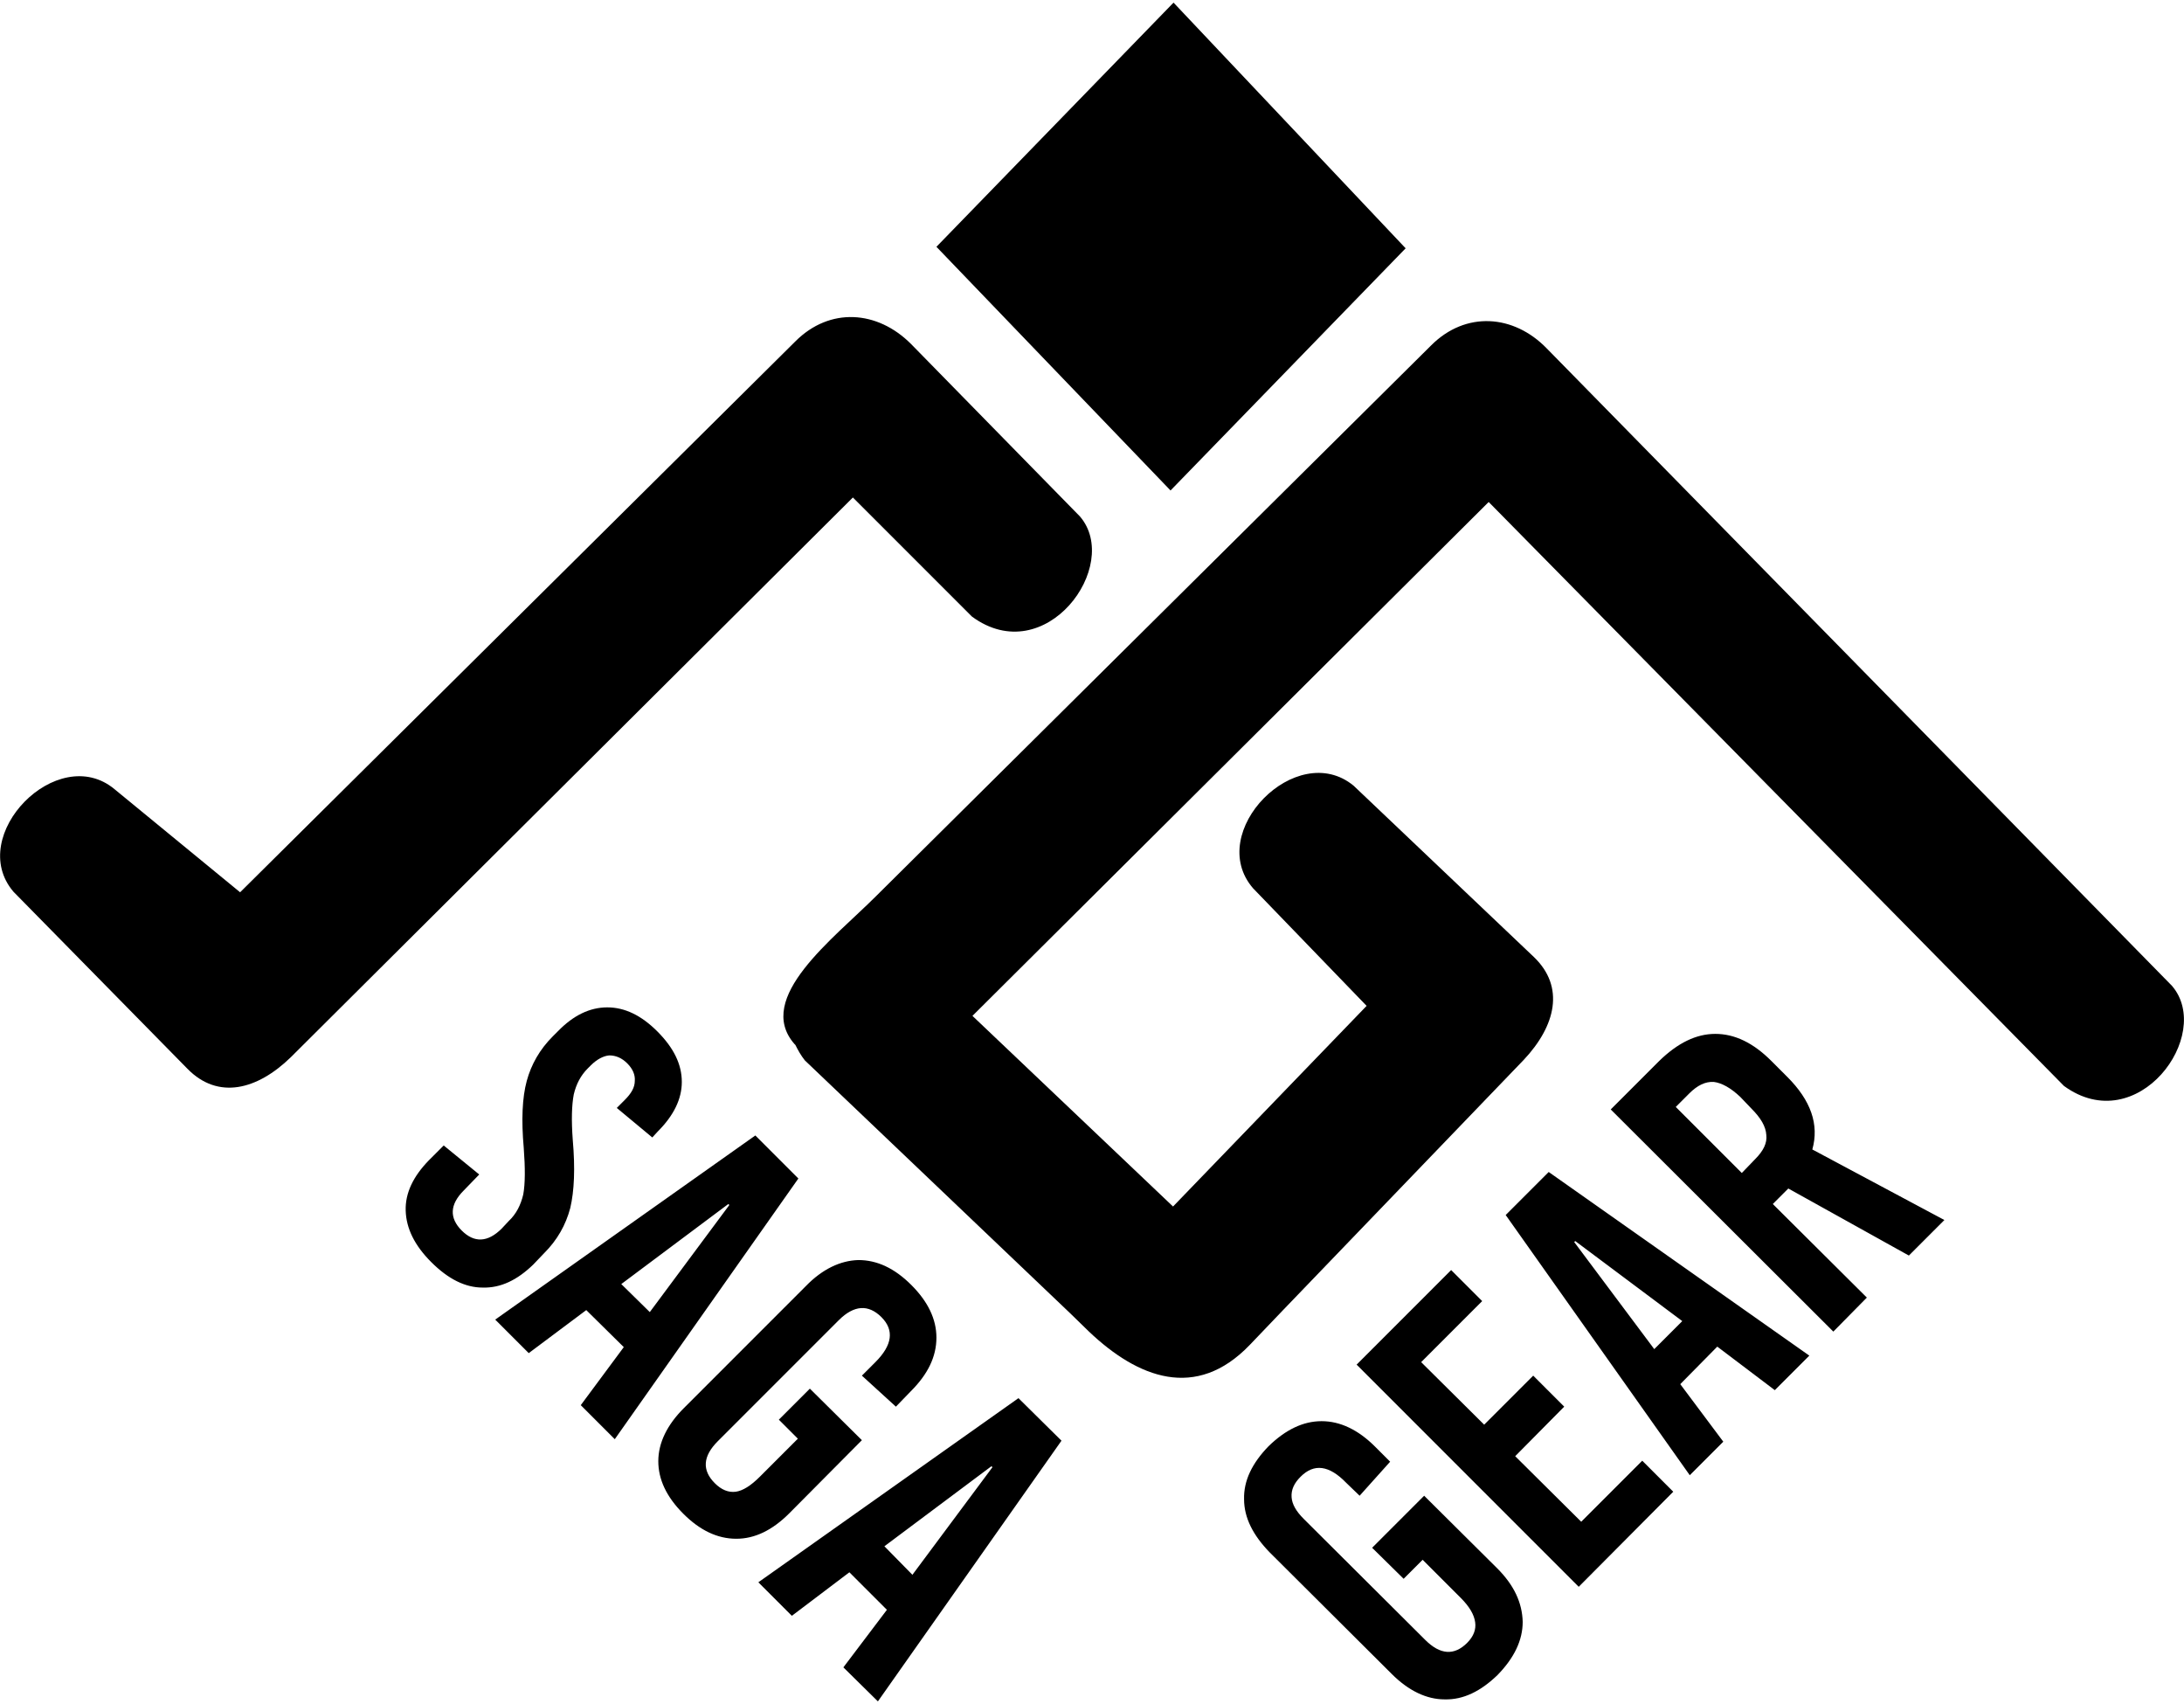
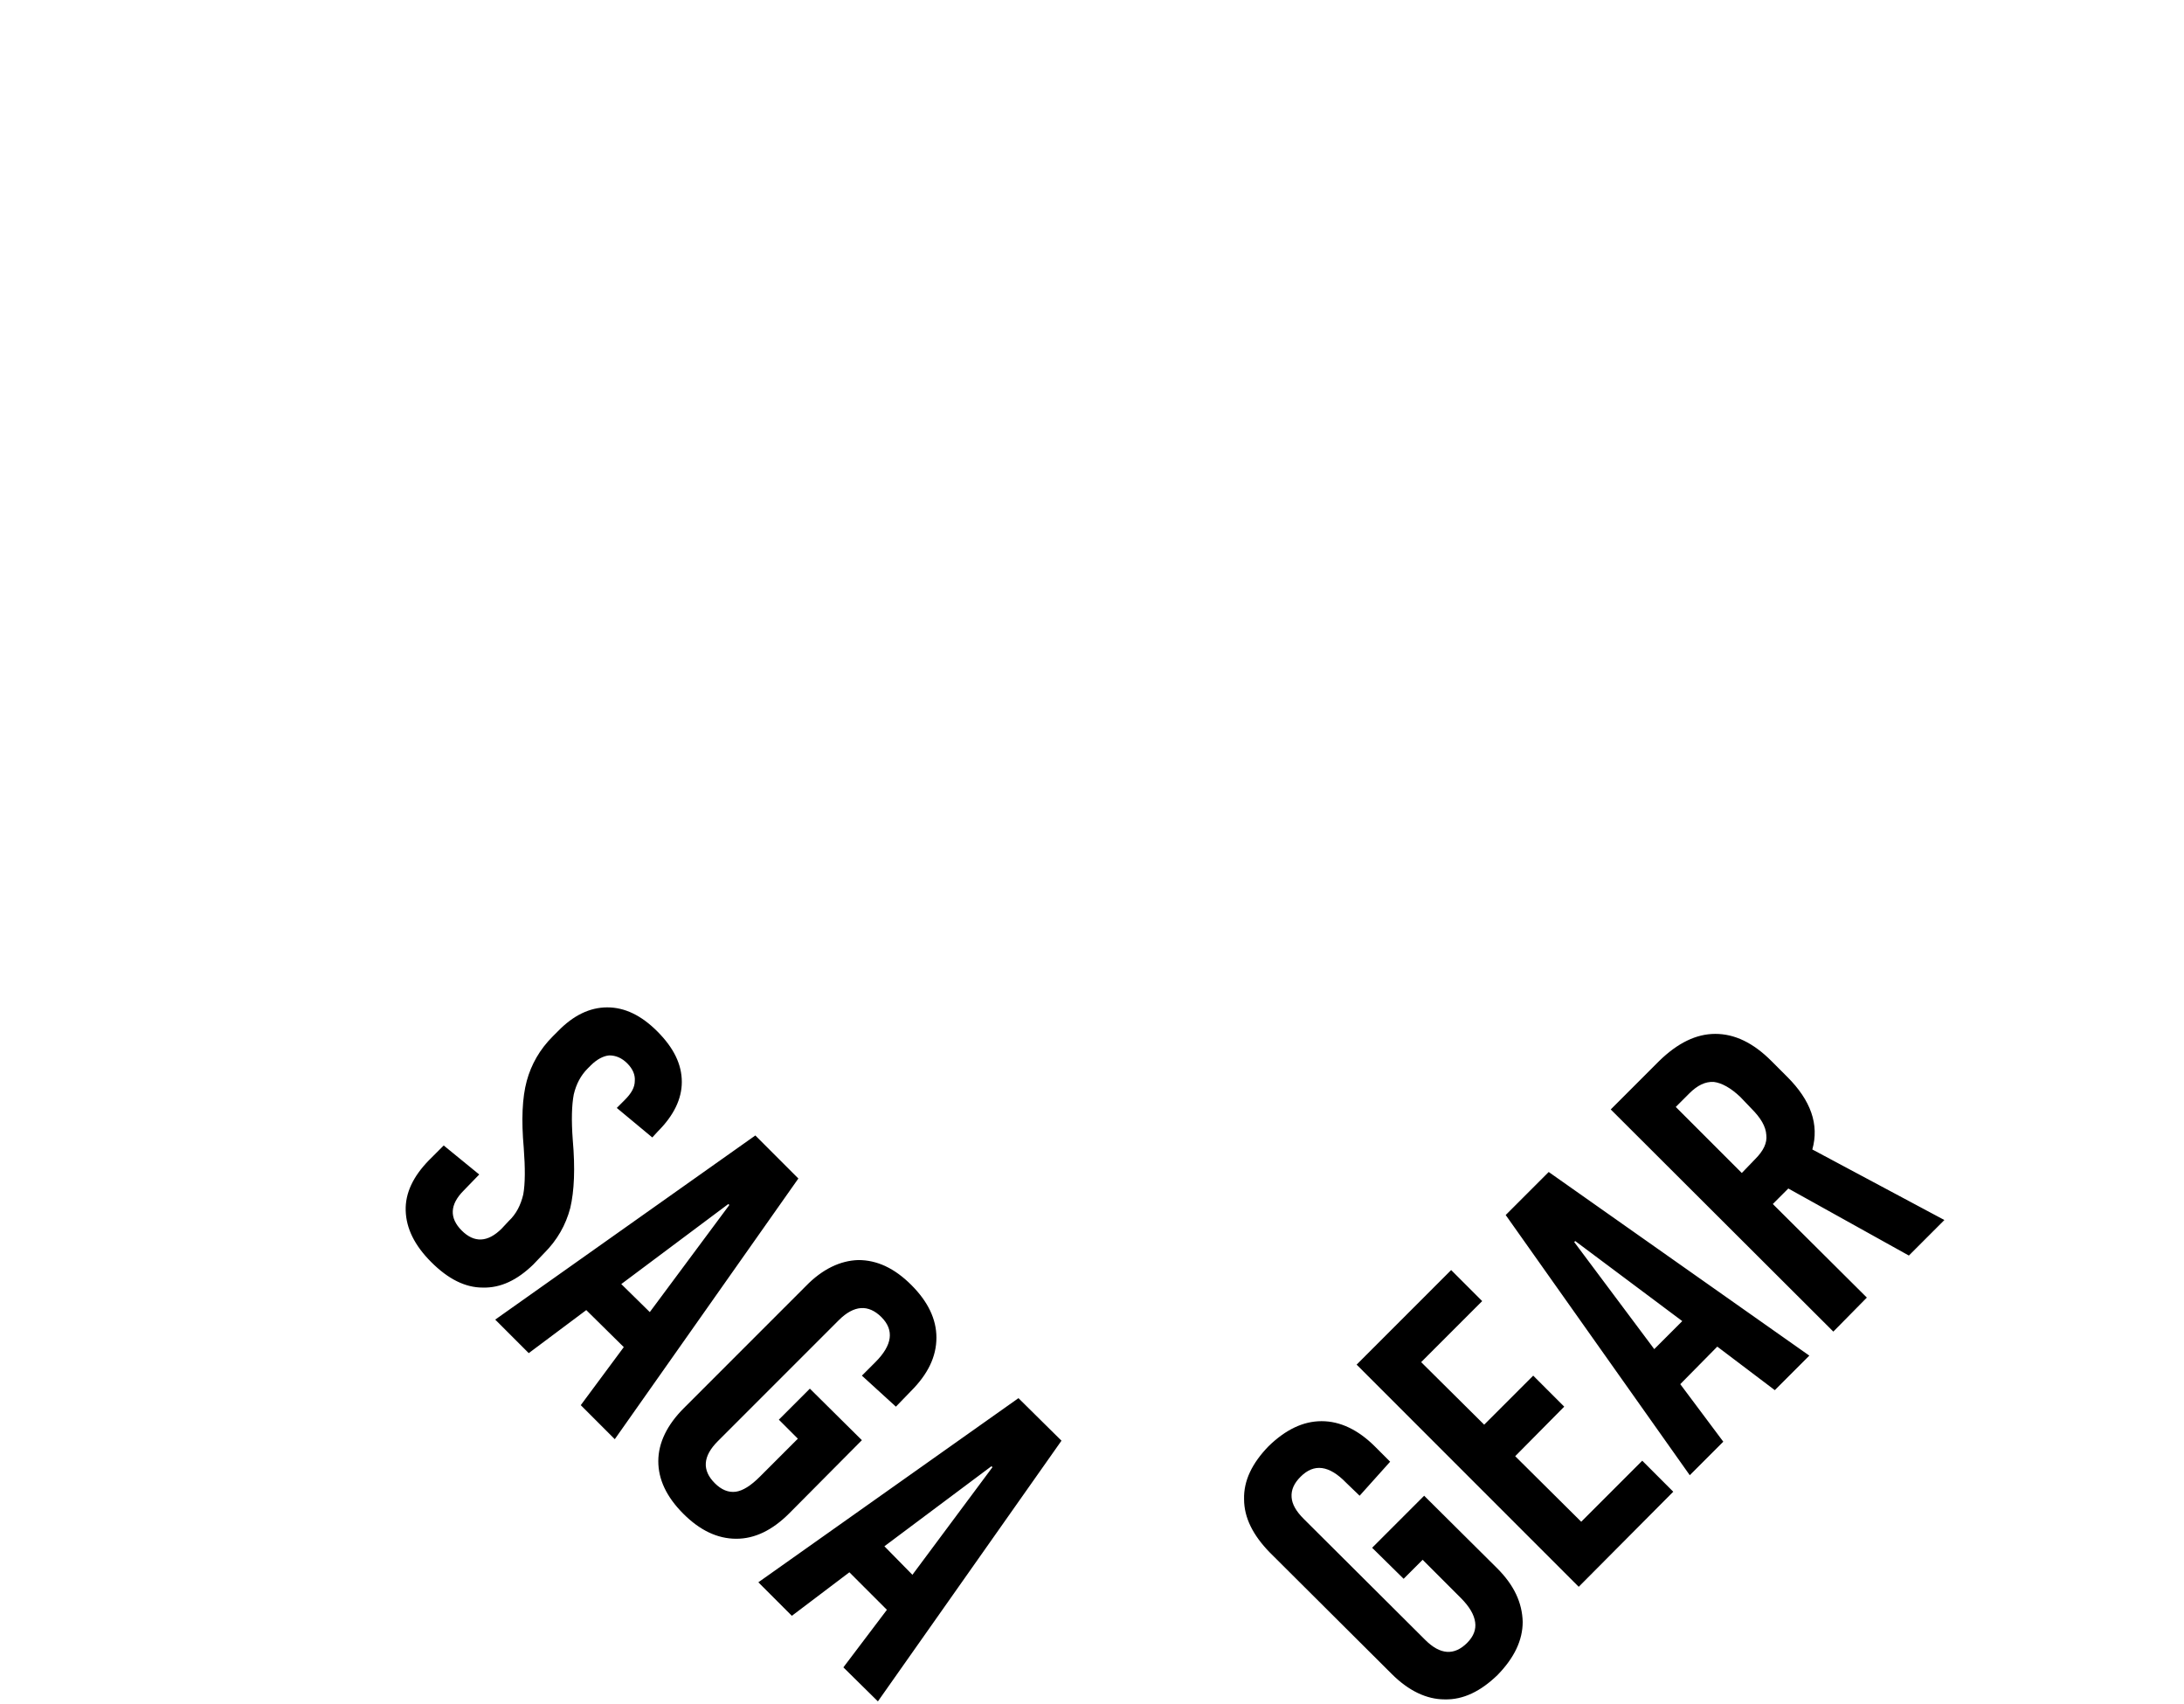
<svg xmlns="http://www.w3.org/2000/svg" xml:space="preserve" width="200px" height="156px" version="1.1" style="shape-rendering:geometricPrecision; text-rendering:geometricPrecision; image-rendering:optimizeQuality; fill-rule:evenodd; clip-rule:evenodd" viewBox="0 0 43.66 33.95">
  <defs>
    <style type="text/css">
   
    .fil0 {fill:black}
   
  </style>
  </defs>
  <g id="Layer_x0020_1">
    <g id="_2581211782800">
-       <path class="fil0" d="M23.46 0l4.64 4.91 -4.7 4.84 -4.68 -4.87 4.74 -4.88zm-7.56 6.77c0.69,-0.69 1.64,-0.62 2.31,0.05l3.38 3.45c0.84,0.98 -0.69,3.08 -2.16,2l-2.38 -2.38 -11.24 11.19c-0.67,0.65 -1.45,0.85 -2.06,0.23l-3.48 -3.54c-0.96,-1.12 0.88,-3 2.02,-2.05l2.51 2.06 11.1 -11.01zm12.71 0.08c0.69,-0.69 1.65,-0.62 2.31,0.06l12.5 12.74c0.84,0.98 -0.69,3.07 -2.16,2l-11.5 -11.67 -10.32 10.27 4.01 3.81 3.87 -4.01 -2.27 -2.35c-0.97,-1.12 0.87,-2.99 2.01,-2.05l3.6 3.42c0.63,0.6 0.44,1.38 -0.2,2.06l-4.82 5.01 -0.66 0.69c-1.07,1.11 -2.23,0.66 -3.21,-0.27l-0.38 -0.37 -5.3 -5.05c-0.08,-0.1 -0.14,-0.21 -0.19,-0.31l-0.02 -0.02c-0.8,-0.92 0.78,-2.1 1.63,-2.95l11.1 -11.01z" />
      <path class="fil0" d="M13.14 20.56c0.33,0.33 0.49,0.66 0.49,1.01 0,0.34 -0.16,0.67 -0.48,0.99l-0.11 0.12 -0.71 -0.59 0.16 -0.16c0.13,-0.13 0.2,-0.25 0.2,-0.38 0.01,-0.12 -0.04,-0.24 -0.15,-0.35 -0.11,-0.11 -0.23,-0.16 -0.36,-0.16 -0.12,0.01 -0.25,0.08 -0.37,0.2l-0.06 0.06c-0.14,0.14 -0.23,0.31 -0.28,0.52 -0.04,0.21 -0.05,0.51 -0.02,0.91 0.05,0.57 0.03,1.02 -0.05,1.36 -0.09,0.34 -0.26,0.64 -0.52,0.9l-0.22 0.23c-0.32,0.31 -0.65,0.47 -1.01,0.46 -0.35,0 -0.69,-0.17 -1.03,-0.51 -0.33,-0.33 -0.5,-0.67 -0.51,-1.03 -0.01,-0.35 0.15,-0.68 0.46,-1l0.3 -0.3 0.71 0.58 -0.31 0.32c-0.28,0.28 -0.29,0.55 -0.04,0.8 0.25,0.25 0.52,0.24 0.8,-0.04l0.14 -0.15c0.15,-0.14 0.24,-0.32 0.29,-0.53 0.04,-0.22 0.04,-0.53 0.01,-0.93 -0.05,-0.56 -0.03,-1.01 0.06,-1.34 0.09,-0.33 0.26,-0.63 0.52,-0.89l0.1 -0.1c0.31,-0.32 0.64,-0.48 0.99,-0.48 0.35,0 0.68,0.16 1,0.48zm25.02 4.48l-2.41 -1.34 -0.31 0.31 1.88 1.87 -0.67 0.68 -4.45 -4.44 0.97 -0.97c0.37,-0.36 0.74,-0.54 1.12,-0.54 0.39,0 0.76,0.18 1.12,0.54l0.32 0.32c0.47,0.47 0.64,0.95 0.5,1.45l2.64 1.41 -0.71 0.71zm-4.66 -2.97l1.32 1.32 0.27 -0.28c0.16,-0.16 0.24,-0.32 0.22,-0.48 -0.01,-0.17 -0.11,-0.34 -0.3,-0.53l-0.22 -0.23c-0.19,-0.18 -0.37,-0.28 -0.53,-0.3 -0.17,-0.01 -0.33,0.07 -0.49,0.23l-0.27 0.27zm2.67 4.97l-0.69 0.69 -1.15 -0.87 -0.74 0.75 0.86 1.15 -0.67 0.67 -3.68 -5.2 0.86 -0.86 5.21 3.67zm-4.7 -2.27l1.6 2.14 0.56 -0.56 -2.14 -1.6 -0.02 0.02zm-1.84 1.18l-1.22 1.22 1.26 1.25 0.98 -0.98 0.62 0.62 -0.98 0.99 1.32 1.31 1.22 -1.22 0.62 0.62 -1.89 1.9 -4.44 -4.44 1.89 -1.89 0.62 0.62zm-4.27 2.9c0.34,-0.33 0.69,-0.5 1.06,-0.5 0.37,0 0.73,0.17 1.07,0.51l0.3 0.3 -0.61 0.68 -0.27 -0.26c-0.34,-0.35 -0.64,-0.39 -0.91,-0.12 -0.13,0.13 -0.19,0.26 -0.18,0.41 0.01,0.14 0.09,0.28 0.24,0.43l2.43 2.42c0.3,0.3 0.58,0.32 0.84,0.06 0.13,-0.13 0.18,-0.27 0.16,-0.41 -0.02,-0.15 -0.11,-0.31 -0.29,-0.49l-0.76 -0.76 -0.38 0.38 -0.63 -0.62 1.04 -1.04 1.46 1.45c0.34,0.34 0.5,0.69 0.51,1.07 0,0.37 -0.17,0.72 -0.5,1.06 -0.34,0.33 -0.69,0.5 -1.06,0.49 -0.36,0 -0.72,-0.17 -1.06,-0.51l-2.44 -2.43c-0.33,-0.34 -0.51,-0.69 -0.51,-1.06 -0.01,-0.37 0.16,-0.72 0.49,-1.06zm-7.81 5.1l-0.69 -0.68 0.87 -1.15 -0.75 -0.75 -1.15 0.87 -0.67 -0.67 5.2 -3.68 0.86 0.85 -3.67 5.21zm2.27 -4.7l-2.14 1.6 0.56 0.57 1.6 -2.15 -0.02 -0.02zm-1.6 -3.62c0.33,0.33 0.5,0.68 0.5,1.05 0,0.38 -0.17,0.73 -0.51,1.07l-0.3 0.31 -0.68 -0.62 0.27 -0.27c0.34,-0.34 0.38,-0.64 0.12,-0.9 -0.13,-0.13 -0.27,-0.19 -0.41,-0.18 -0.14,0.01 -0.29,0.09 -0.44,0.24l-2.42 2.42c-0.3,0.3 -0.32,0.58 -0.06,0.84 0.13,0.13 0.27,0.19 0.42,0.17 0.14,-0.02 0.3,-0.12 0.48,-0.3l0.76 -0.76 -0.38 -0.38 0.62 -0.62 1.04 1.03 -1.45 1.46c-0.34,0.34 -0.69,0.51 -1.06,0.51 -0.38,0 -0.73,-0.17 -1.06,-0.5 -0.34,-0.34 -0.5,-0.69 -0.5,-1.05 0,-0.37 0.18,-0.73 0.51,-1.06l2.44 -2.44c0.33,-0.34 0.69,-0.51 1.05,-0.52 0.37,0 0.72,0.16 1.06,0.5zm-5.93 3.08l-0.68 -0.68 0.86 -1.16 -0.75 -0.74 -1.15 0.86 -0.67 -0.67 5.2 -3.68 0.86 0.86 -3.67 5.21zm2.27 -4.7l-2.14 1.6 0.57 0.56 1.59 -2.14 -0.02 -0.02z" />
    </g>
  </g>
</svg>